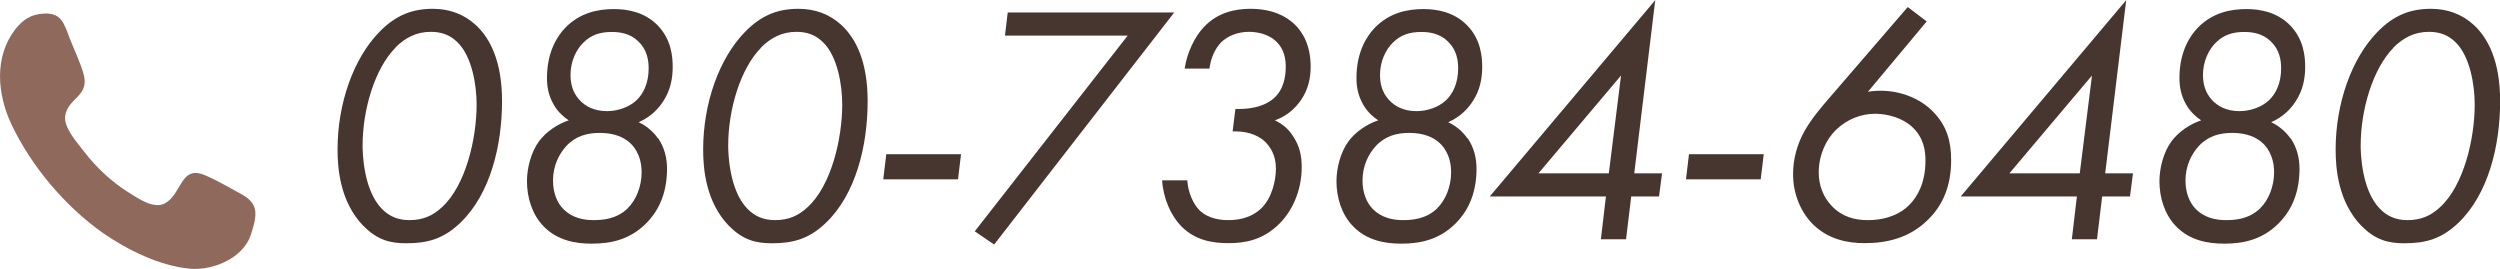
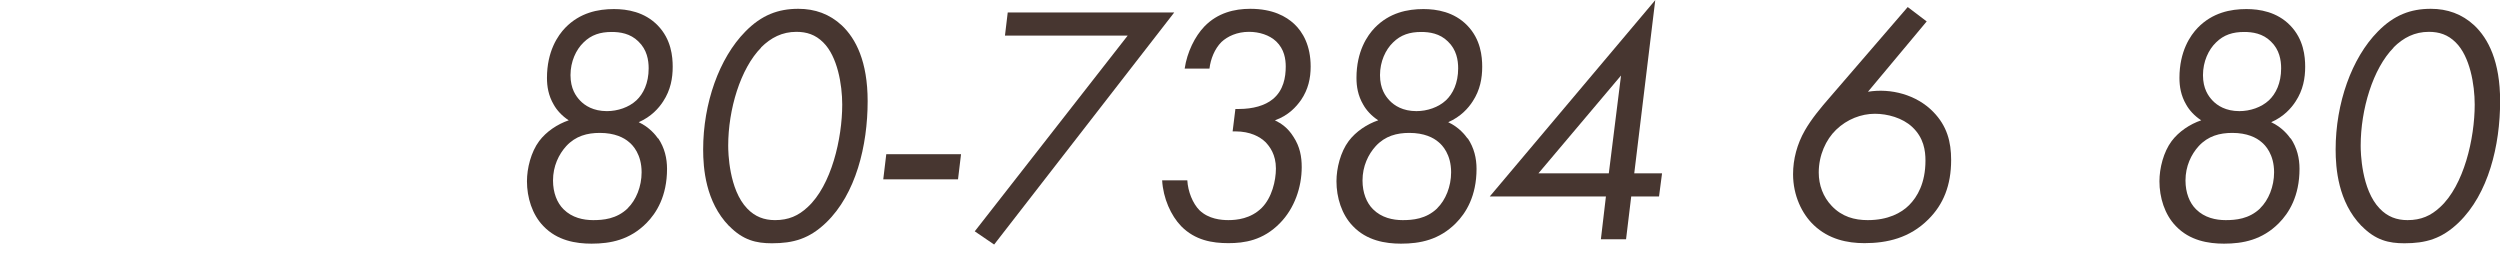
<svg xmlns="http://www.w3.org/2000/svg" id="_レイヤー_2" data-name="レイヤー 2" viewBox="0 0 198.64 21.37">
  <defs>
    <style>
      .cls-1 {
        fill: #8e695c;
      }

      .cls-2 {
        fill: #473630;
      }
    </style>
  </defs>
  <g id="content">
    <g>
-       <path class="cls-2" d="m28.87,17.95c-1.86-1.92-2.05-4.59-2.05-6.07,0-3.67,1.27-7.26,3.35-9.37,1.29-1.32,2.62-1.81,4.21-1.81,1.32,0,2.48.41,3.46,1.32,1.11,1.05,2.05,2.86,2.05,6.02,0,3.54-.94,7.37-3.29,9.64-1.35,1.3-2.62,1.65-4.32,1.65-1.24,0-2.29-.24-3.4-1.38Zm2.56-14.17c-1.65,1.67-2.62,4.91-2.62,7.8,0,.49.05,3.48,1.51,4.99.62.65,1.35.92,2.21.92,1.08,0,1.86-.35,2.59-1.03,1.89-1.73,2.75-5.45,2.75-8.15,0-1.59-.38-3.83-1.51-4.94-.62-.62-1.32-.84-2.13-.84-1.13,0-2.02.46-2.81,1.24Z" />
      <path class="cls-2" d="m52.3,10.99c.51.76.7,1.59.7,2.43,0,2.16-.84,3.51-1.65,4.32-1.32,1.32-2.83,1.62-4.35,1.62-1.24,0-2.73-.24-3.83-1.4-.89-.92-1.3-2.27-1.3-3.56,0-1.03.32-2.32.97-3.19.57-.76,1.46-1.35,2.35-1.65-.54-.35-.95-.81-1.19-1.24-.43-.73-.54-1.46-.54-2.13,0-2.11.86-3.37,1.46-3.99,1.16-1.19,2.59-1.48,3.86-1.48,1.05,0,2.43.22,3.48,1.3,1.08,1.11,1.19,2.48,1.19,3.29,0,.89-.16,1.84-.76,2.75-.35.54-.94,1.21-1.94,1.65.86.4,1.35,1.03,1.54,1.3Zm-2.43,5.56c.67-.65,1.11-1.73,1.11-2.86,0-1.43-.7-2.16-1-2.4-.4-.35-1.13-.73-2.32-.73-1,0-1.92.24-2.67,1.05-.59.65-1.05,1.59-1.05,2.73,0,.97.32,1.78.84,2.29.67.67,1.57.86,2.35.86s1.86-.08,2.75-.94Zm.7-8.58c.54-.51.97-1.35.97-2.54,0-.65-.13-1.48-.81-2.13-.65-.65-1.48-.76-2.13-.76-.89,0-1.62.22-2.24.84-.59.57-1.03,1.51-1.03,2.59s.43,1.67.76,2.02c.38.4,1.05.84,2.13.84.86,0,1.75-.3,2.35-.86Z" />
      <path class="cls-2" d="m57.92,17.95c-1.86-1.92-2.05-4.59-2.05-6.07,0-3.67,1.27-7.26,3.35-9.37,1.29-1.32,2.62-1.81,4.21-1.81,1.32,0,2.48.41,3.46,1.32,1.11,1.05,2.05,2.86,2.05,6.02,0,3.54-.94,7.37-3.29,9.64-1.35,1.3-2.62,1.65-4.32,1.65-1.24,0-2.29-.24-3.4-1.38Zm2.56-14.17c-1.65,1.67-2.62,4.91-2.62,7.8,0,.49.05,3.48,1.51,4.99.62.65,1.35.92,2.21.92,1.08,0,1.86-.35,2.59-1.03,1.89-1.73,2.75-5.45,2.75-8.15,0-1.59-.38-3.83-1.51-4.94-.62-.62-1.32-.84-2.13-.84-1.13,0-2.02.46-2.81,1.24Z" />
      <path class="cls-2" d="m70.42,12.25h5.94l-.24,2h-5.94l.24-2Z" />
      <path class="cls-2" d="m89.59,2.83h-9.74l.22-1.84h13.23l-14.31,18.44-1.54-1.05,12.15-15.55Z" />
      <path class="cls-2" d="m94.13,5.45c.19-1.3.81-2.56,1.57-3.35,1.05-1.08,2.38-1.4,3.64-1.4,1.81,0,2.86.62,3.48,1.19.7.65,1.32,1.73,1.32,3.4,0,.92-.19,1.81-.76,2.65-.38.54-1,1.24-2.08,1.62.49.24,1.03.59,1.48,1.32.51.78.65,1.57.65,2.4,0,1.59-.57,3.27-1.73,4.45-1.35,1.38-2.83,1.59-4.1,1.59s-2.64-.22-3.75-1.35c-.81-.84-1.43-2.21-1.51-3.64h2c.05.89.43,1.84.97,2.38.73.7,1.73.78,2.29.78.67,0,1.78-.11,2.65-.97.81-.81,1.13-2.16,1.13-3.13,0-1.11-.49-1.75-.84-2.11-.43-.41-1.19-.84-2.38-.84h-.22l.22-1.78h.27c1.13,0,2.08-.27,2.7-.78.86-.7,1.03-1.75,1.03-2.59,0-.59-.11-1.38-.76-2-.54-.51-1.35-.76-2.16-.76-.94,0-1.7.35-2.19.81-.54.54-.86,1.35-.95,2.11h-2Z" />
      <path class="cls-2" d="m116.62,10.99c.51.76.7,1.59.7,2.43,0,2.16-.84,3.51-1.65,4.32-1.32,1.32-2.83,1.62-4.35,1.62-1.24,0-2.73-.24-3.83-1.4-.89-.92-1.3-2.27-1.3-3.56,0-1.03.32-2.32.97-3.19.57-.76,1.46-1.35,2.35-1.65-.54-.35-.95-.81-1.19-1.24-.43-.73-.54-1.46-.54-2.13,0-2.11.86-3.37,1.46-3.99,1.16-1.19,2.59-1.48,3.86-1.48,1.05,0,2.43.22,3.48,1.3,1.08,1.11,1.19,2.48,1.19,3.29,0,.89-.16,1.84-.76,2.75-.35.54-.94,1.21-1.94,1.65.86.4,1.35,1.03,1.54,1.3Zm-2.43,5.56c.67-.65,1.11-1.73,1.11-2.86,0-1.43-.7-2.16-1-2.4-.4-.35-1.13-.73-2.32-.73-1,0-1.92.24-2.67,1.05-.59.65-1.05,1.59-1.05,2.73,0,.97.32,1.78.84,2.29.67.67,1.57.86,2.35.86s1.86-.08,2.75-.94Zm.7-8.58c.54-.51.97-1.35.97-2.54,0-.65-.13-1.48-.81-2.13-.65-.65-1.48-.76-2.13-.76-.89,0-1.62.22-2.24.84-.59.57-1.03,1.51-1.03,2.59s.43,1.67.76,2.02c.38.4,1.05.84,2.13.84.86,0,1.75-.3,2.35-.86Z" />
      <path class="cls-2" d="m129.85,13.77h2.21l-.24,1.84h-2.21l-.41,3.4h-2l.4-3.4h-9.23l13.15-15.6-1.67,13.77Zm-2.02,0l.97-7.77-6.56,7.77h5.59Z" />
-       <path class="cls-2" d="m134.2,12.25h5.94l-.24,2h-5.94l.24-2Z" />
      <path class="cls-2" d="m153.09,1.7l-4.67,5.59c1.83-.3,3.86.24,5.18,1.59,1.11,1.13,1.43,2.4,1.43,3.83,0,2.02-.62,3.54-1.81,4.72-1.48,1.48-3.27,1.89-5.08,1.89-1.35,0-2.83-.3-4.02-1.43-.94-.89-1.65-2.35-1.65-4.05,0-1.19.32-2.4.94-3.48.51-.89,1.24-1.78,2.02-2.67l6.15-7.13,1.49,1.13Zm-1.4,14.6c.65-.65,1.3-1.75,1.3-3.54,0-.78-.13-1.81-1.05-2.67-.78-.73-1.97-1.05-2.97-1.05-1.08,0-2.21.43-3.08,1.27-.81.78-1.38,2.02-1.38,3.4,0,1,.35,1.94,1.03,2.65.81.86,1.81,1.13,2.86,1.13,1.62,0,2.67-.57,3.29-1.19Z" />
-       <path class="cls-2" d="m167.27,13.77h2.21l-.24,1.84h-2.21l-.41,3.4h-2l.4-3.4h-9.23l13.15-15.6-1.67,13.77Zm-2.02,0l.97-7.77-6.56,7.77h5.59Z" />
      <path class="cls-2" d="m182.01,10.99c.51.76.7,1.59.7,2.43,0,2.16-.84,3.51-1.65,4.32-1.32,1.32-2.83,1.62-4.35,1.62-1.24,0-2.73-.24-3.83-1.4-.89-.92-1.3-2.27-1.3-3.56,0-1.03.32-2.32.97-3.19.57-.76,1.46-1.35,2.35-1.65-.54-.35-.95-.81-1.19-1.24-.43-.73-.54-1.46-.54-2.13,0-2.11.86-3.37,1.46-3.99,1.16-1.19,2.59-1.48,3.86-1.48,1.05,0,2.43.22,3.48,1.3,1.08,1.11,1.19,2.48,1.19,3.29,0,.89-.16,1.84-.76,2.75-.35.54-.94,1.21-1.94,1.65.86.4,1.35,1.03,1.54,1.3Zm-2.43,5.56c.67-.65,1.11-1.73,1.11-2.86,0-1.43-.7-2.16-1-2.4-.4-.35-1.13-.73-2.32-.73-1,0-1.92.24-2.67,1.05-.59.65-1.05,1.59-1.05,2.73,0,.97.32,1.78.84,2.29.67.67,1.57.86,2.35.86s1.86-.08,2.75-.94Zm.7-8.58c.54-.51.97-1.35.97-2.54,0-.65-.13-1.48-.81-2.13-.65-.65-1.48-.76-2.13-.76-.89,0-1.62.22-2.24.84-.59.57-1.03,1.51-1.03,2.59s.43,1.67.76,2.02c.38.4,1.05.84,2.13.84.86,0,1.75-.3,2.35-.86Z" />
      <path class="cls-2" d="m187.63,17.95c-1.86-1.92-2.05-4.59-2.05-6.07,0-3.67,1.27-7.26,3.35-9.37,1.29-1.32,2.62-1.81,4.21-1.81,1.32,0,2.48.41,3.46,1.32,1.11,1.05,2.05,2.86,2.05,6.02,0,3.54-.94,7.37-3.29,9.64-1.35,1.3-2.62,1.65-4.32,1.65-1.24,0-2.29-.24-3.4-1.38Zm2.56-14.17c-1.65,1.67-2.62,4.91-2.62,7.8,0,.49.05,3.48,1.51,4.99.62.65,1.35.92,2.21.92,1.08,0,1.86-.35,2.59-1.03,1.89-1.73,2.75-5.45,2.75-8.15,0-1.59-.38-3.83-1.51-4.94-.62-.62-1.32-.84-2.13-.84-1.13,0-2.02.46-2.81,1.24Z" />
    </g>
-     <path id="call" class="cls-1" d="m19.93,18.66c-.63,1.9-3.08,2.85-4.83,2.69-2.4-.22-5-1.49-6.98-2.88-2.91-2.06-5.63-5.24-7.22-8.61C-.22,7.47-.47,4.54,1.19,2.36c.62-.8,1.28-1.23,2.29-1.28,1.39-.07,1.59.73,2.06,1.97.36.93.83,1.87,1.1,2.83.5,1.79-1.24,1.87-1.46,3.33-.14.92.98,2.16,1.49,2.82.99,1.29,2.18,2.4,3.53,3.25.77.48,2.01,1.36,2.9.88,1.36-.74,1.23-3.03,3.13-2.26.98.4,1.93.98,2.87,1.48,1.45.78,1.38,1.59.83,3.27-.41,1.26.41-1.26,0,0Z" />
  </g>
</svg>